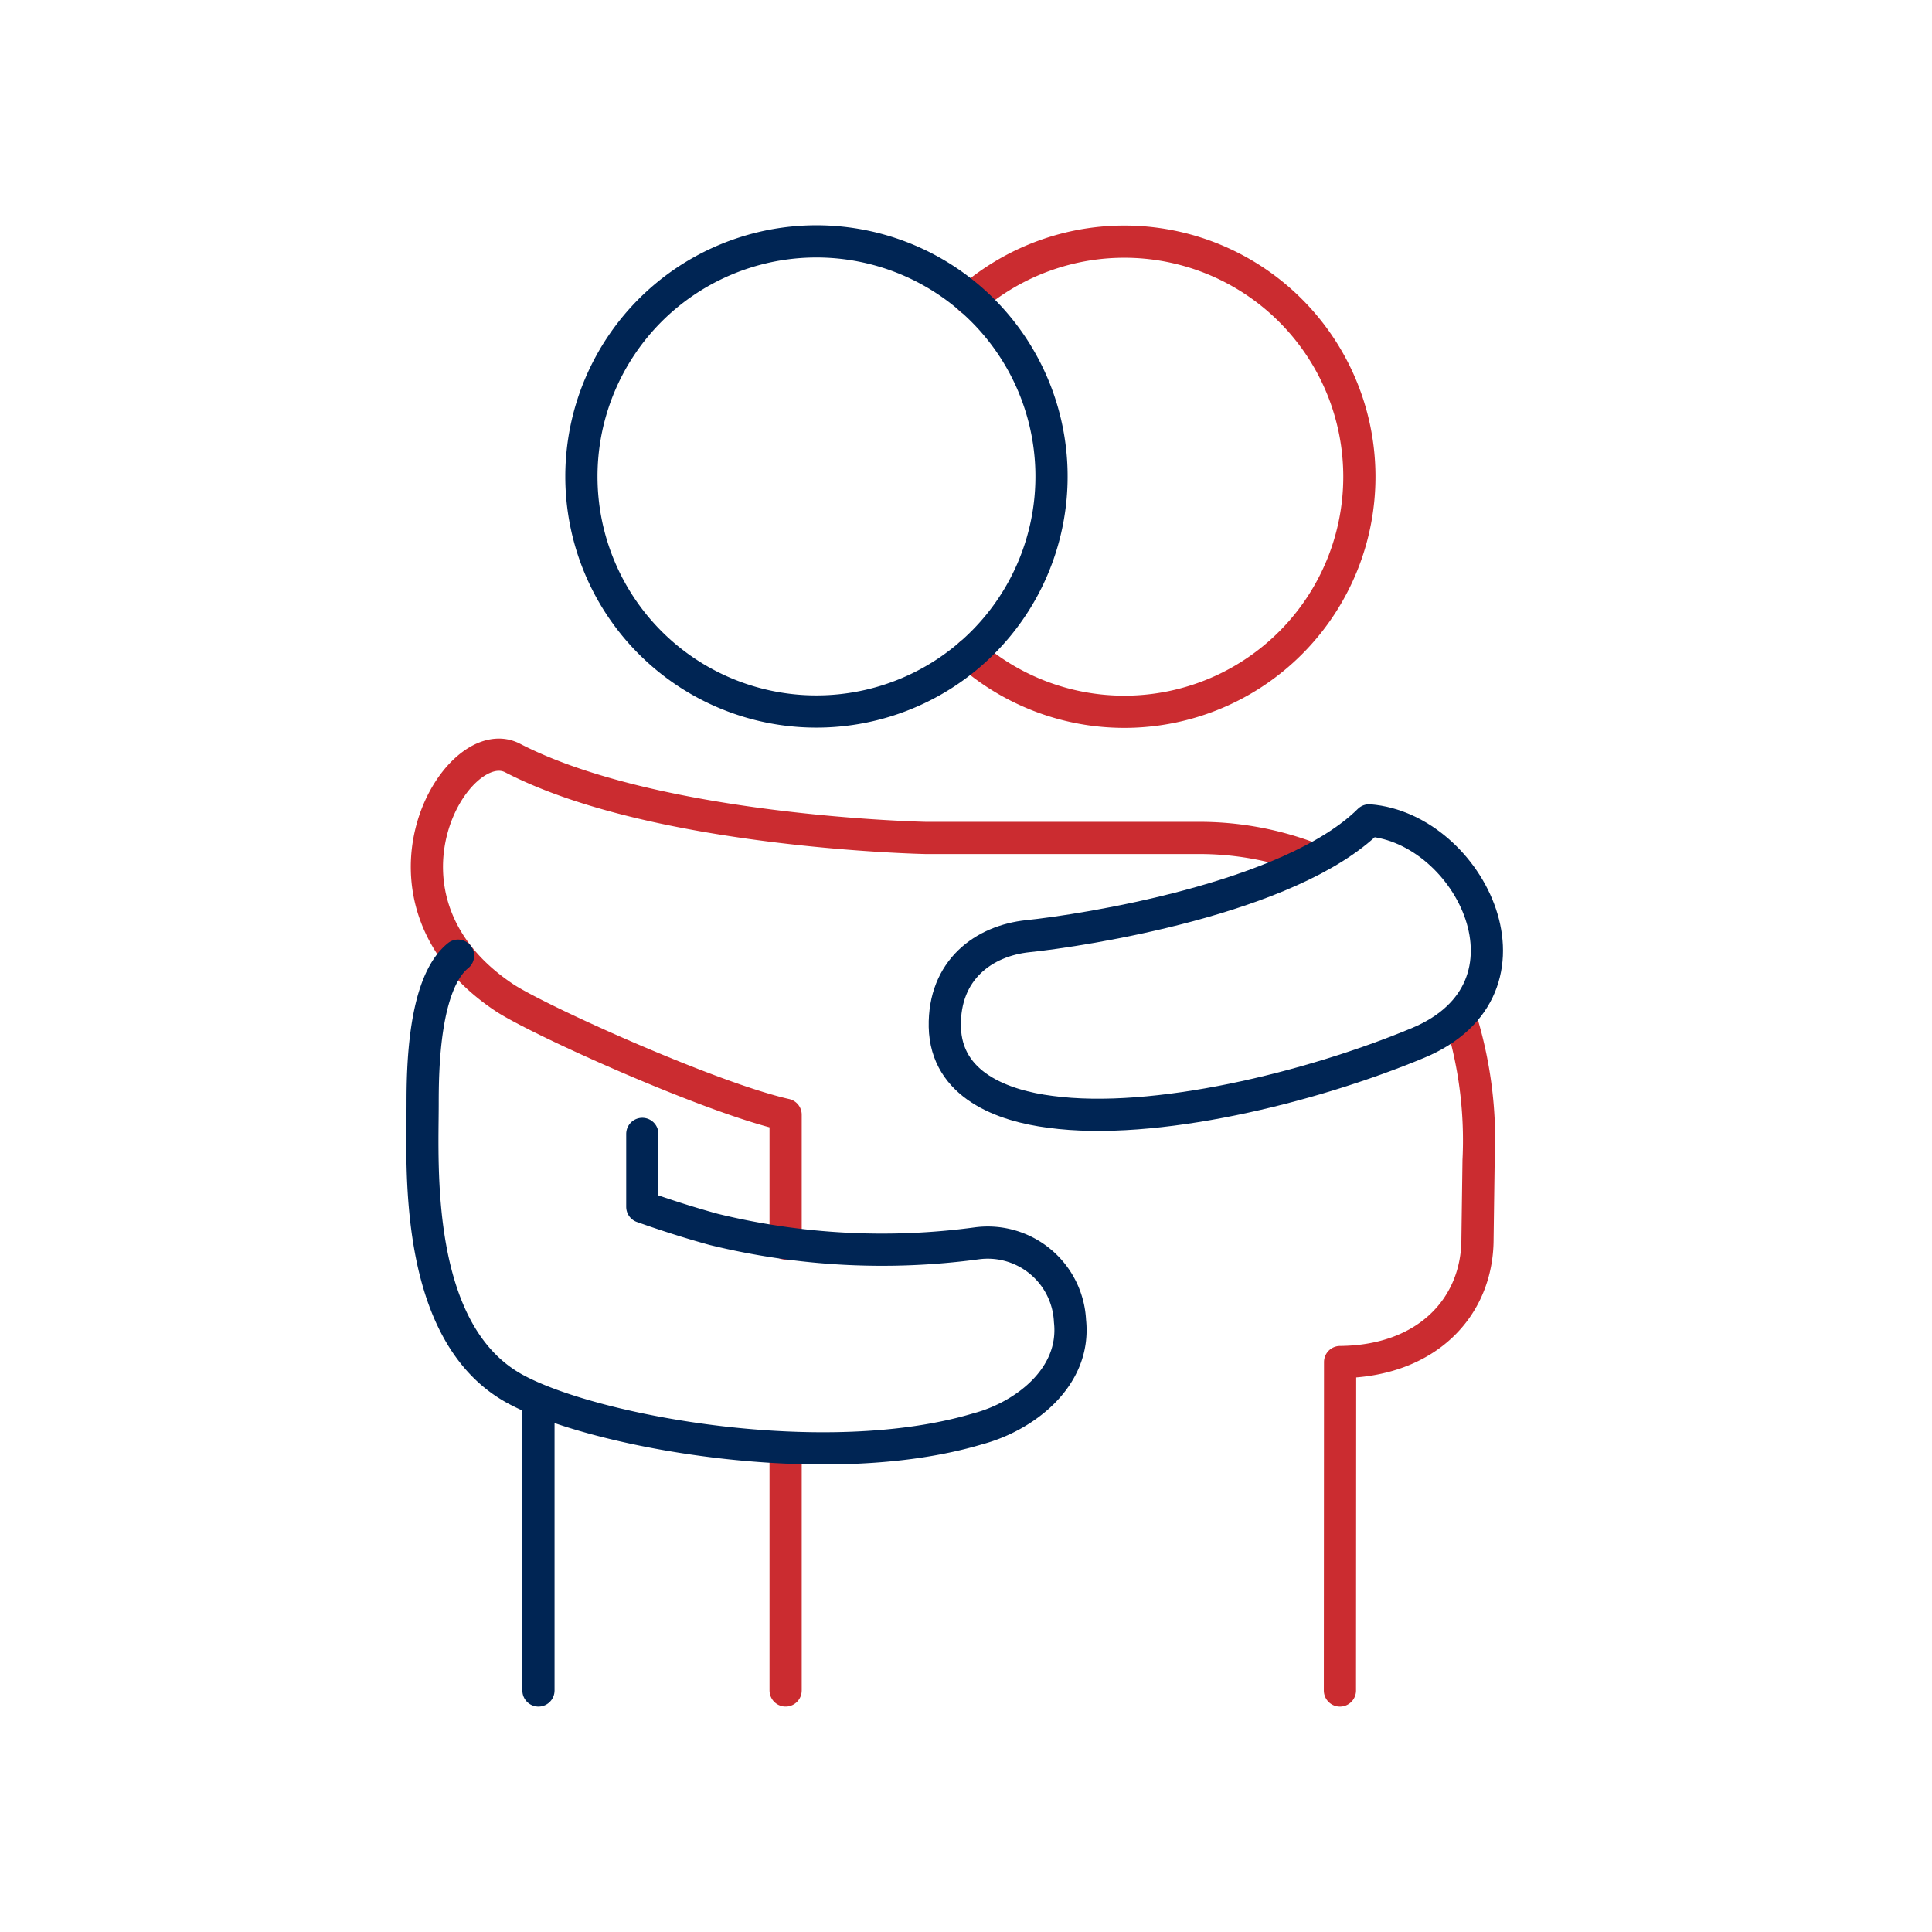
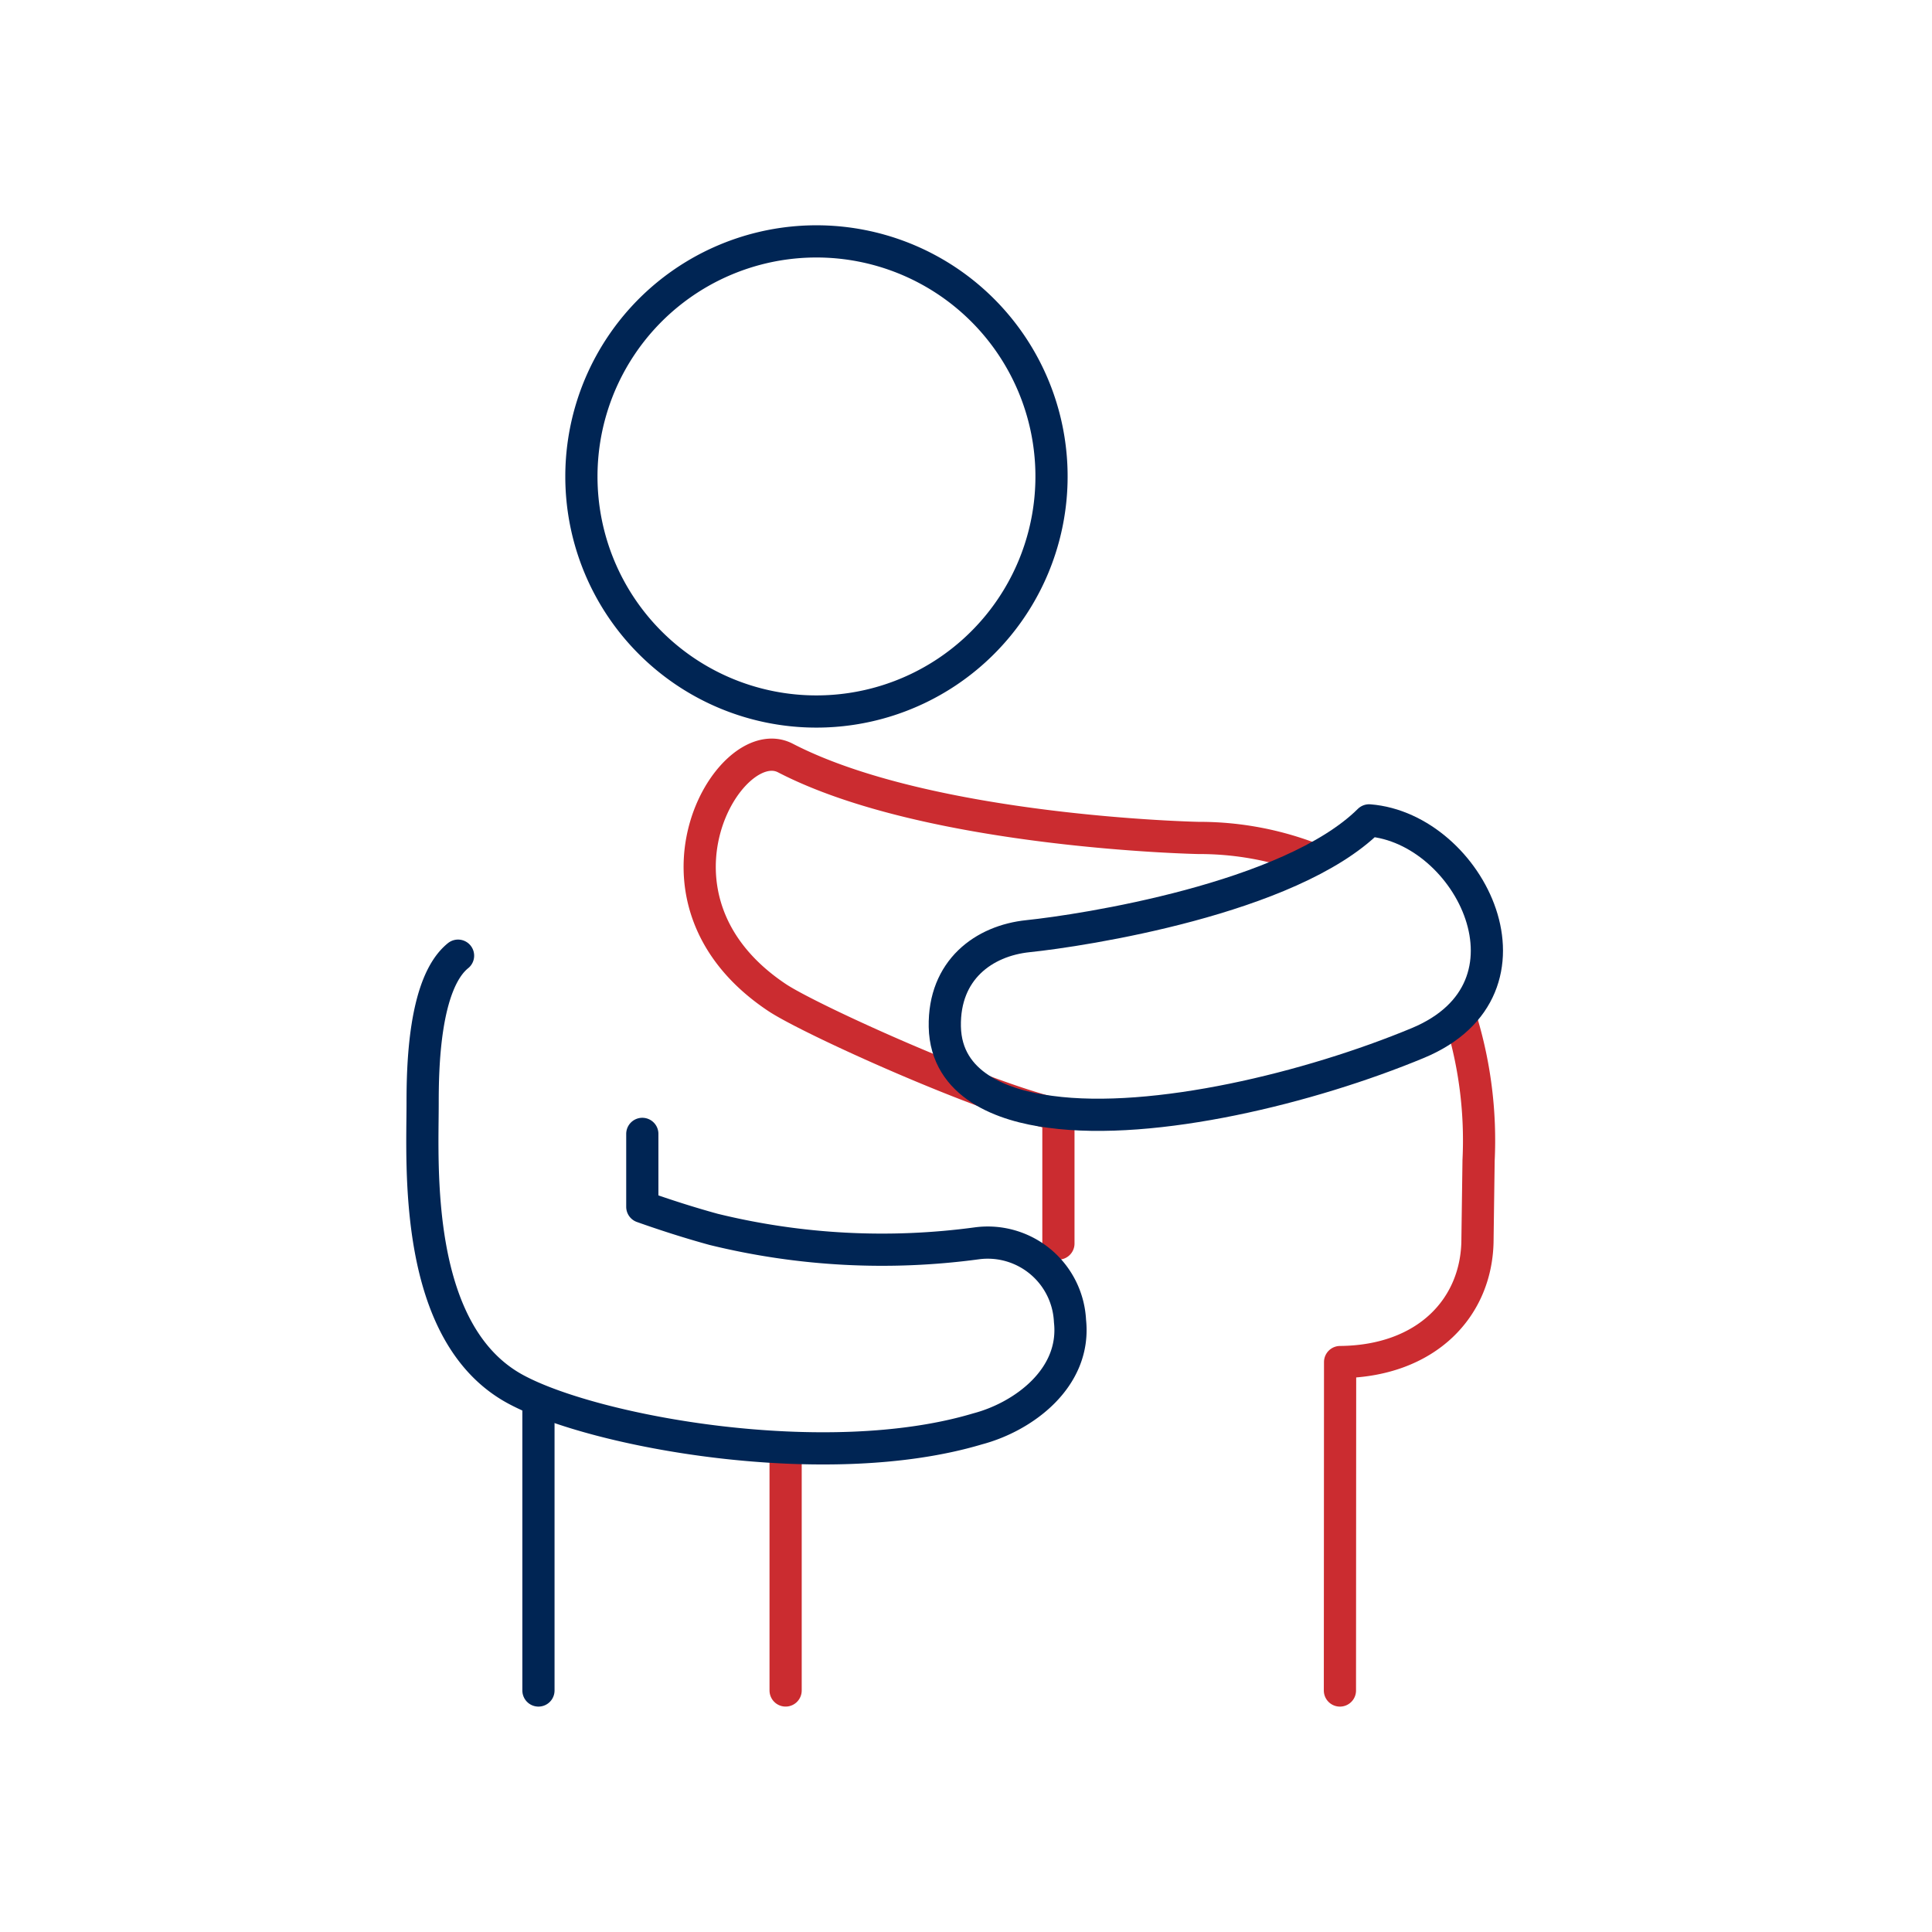
<svg xmlns="http://www.w3.org/2000/svg" width="120" height="120" viewBox="0 0 120 120">
  <defs>
    <clipPath id="b">
      <rect width="120" height="120" />
    </clipPath>
  </defs>
  <g id="a" clip-path="url(#b)">
    <g transform="translate(-381.682 -1581)">
      <line y1="18.001" transform="translate(415.126 1667.999)" fill="none" stroke="#002554" stroke-linecap="round" stroke-linejoin="round" stroke-width="2" />
-       <path d="M31.358,356.6a14.6,14.6,0,1,0,.011-22.054" transform="translate(410.583 1265.032)" fill="none" stroke="#cb2c30" stroke-linecap="round" stroke-miterlimit="10" stroke-width="2" />
-       <path d="M62.016,360.054a19.411,19.411,0,0,0-6.778-1.2H38.294s-16.721-.335-25.66-4.965c-3.5-1.808-9.706,8.733-.53,14.868,2.053,1.374,12.825,6.242,17.49,7.289v8" transform="translate(400.884 1274.192)" fill="none" stroke="#cb2c30" stroke-linecap="round" stroke-linejoin="round" stroke-width="2" />
+       <path d="M62.016,360.054a19.411,19.411,0,0,0-6.778-1.2s-16.721-.335-25.66-4.965c-3.5-1.808-9.706,8.733-.53,14.868,2.053,1.374,12.825,6.242,17.49,7.289v8" transform="translate(400.884 1274.192)" fill="none" stroke="#cb2c30" stroke-linecap="round" stroke-linejoin="round" stroke-width="2" />
      <path d="M47.723,407.043l.011-20.4c5.394-.046,8.534-3.414,8.534-7.651l.067-4.867a25.651,25.651,0,0,0-1.05-8.622" transform="translate(417.184 1278.957)" fill="none" stroke="#cb2c30" stroke-linecap="round" stroke-linejoin="round" stroke-width="2" />
      <line y2="15.048" transform="translate(430.478 1670.951)" fill="none" stroke="#cb2c30" stroke-linecap="round" stroke-linejoin="round" stroke-width="2" />
      <path d="M56.591,356.591c6.274.5,11.2,10.43,3.026,13.829-6.7,2.784-16.379,5.149-22.823,4.275-2.927-.37-6.486-1.647-6.558-5.289-.067-3.528,2.421-5.34,5.174-5.623C38.738,363.441,51.677,361.466,56.591,356.591Z" transform="translate(410.13 1275.363)" fill="none" stroke="#002554" stroke-linejoin="round" stroke-width="2" />
      <path d="M20.774,373.651v4.53c1.431.508,2.918.985,4.429,1.4a43.945,43.945,0,0,0,16.38.863,5.116,5.116,0,0,1,5.755,4.826c.39,3.563-2.922,5.96-5.73,6.7-9.409,2.817-23.791.2-28.7-2.456-6.4-3.458-5.779-13.911-5.779-17.747,0-2.135.062-7.457,2.2-9.185" transform="translate(400.803 1277.777)" fill="none" stroke="#002554" stroke-linecap="round" stroke-linejoin="round" stroke-width="2" />
      <path d="M28.739,360.164a14.6,14.6,0,1,0-14.588-14.595A14.593,14.593,0,0,0,28.739,360.164Z" transform="translate(403.643 1265.029)" fill="none" stroke="#002554" stroke-miterlimit="10" stroke-width="2" />
    </g>
  </g>
</svg>